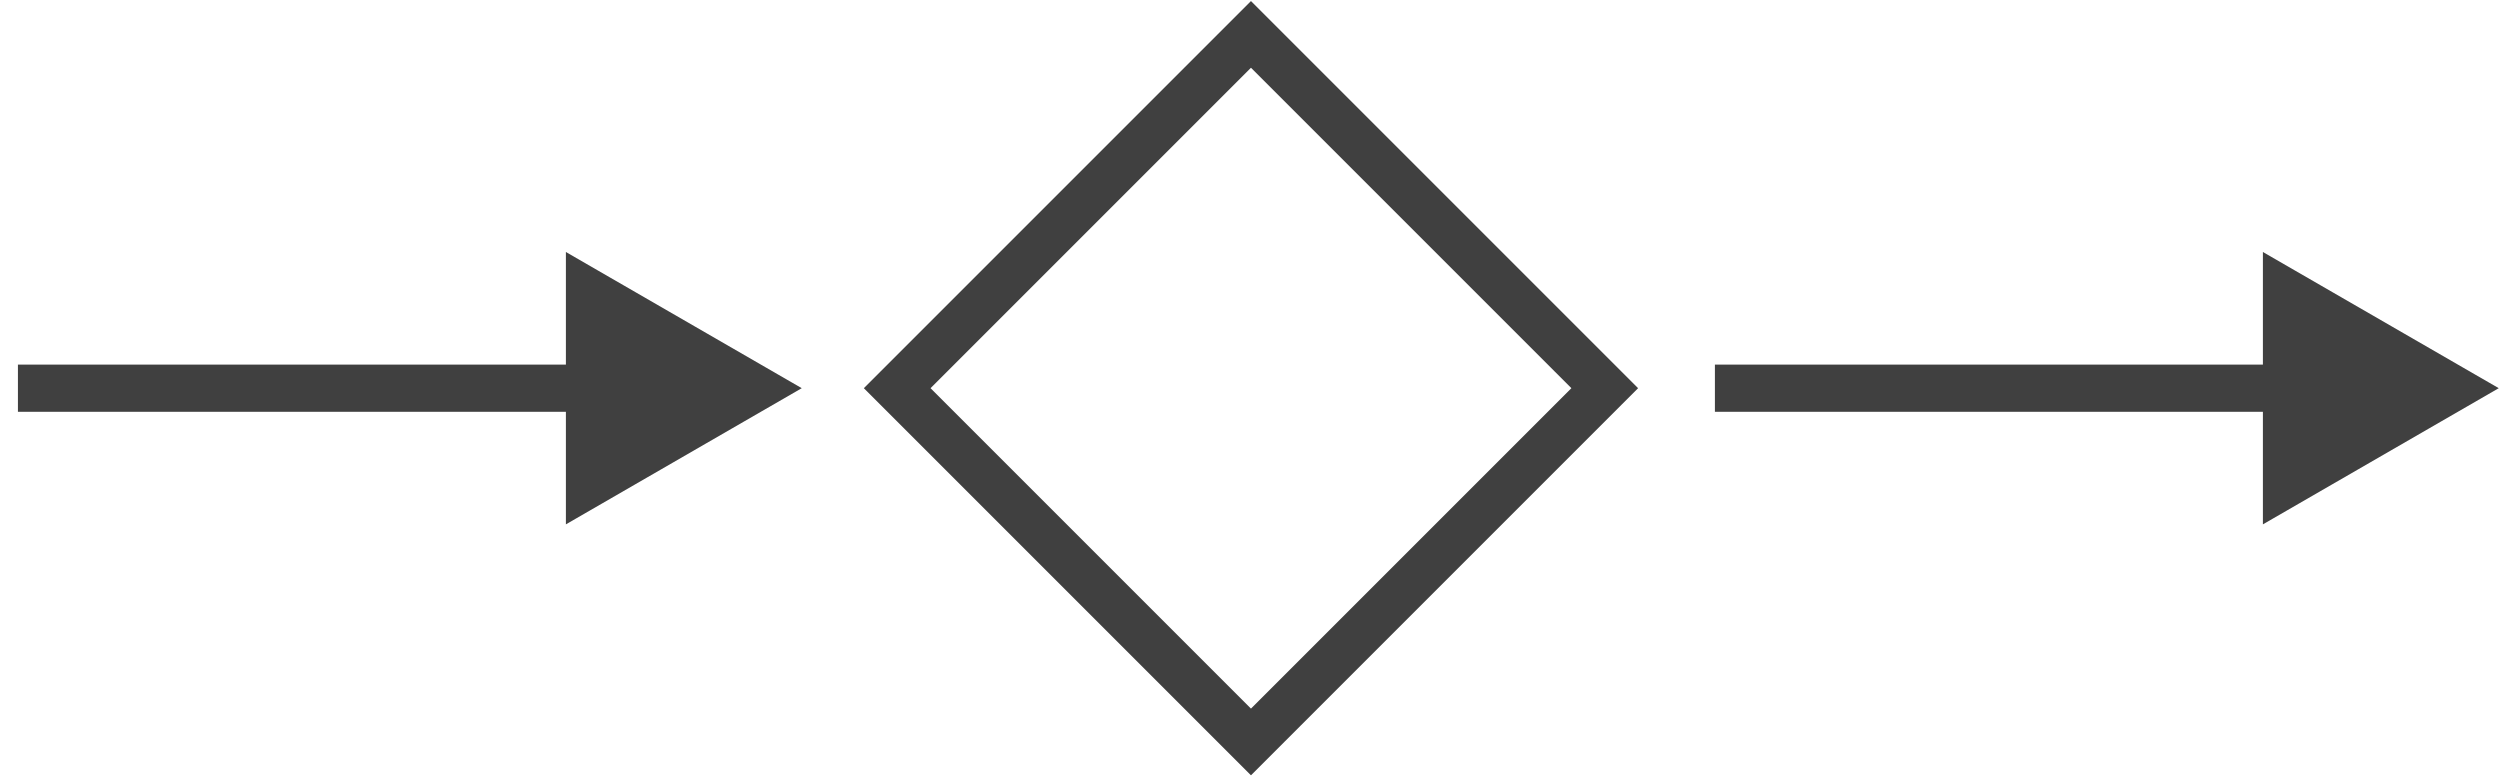
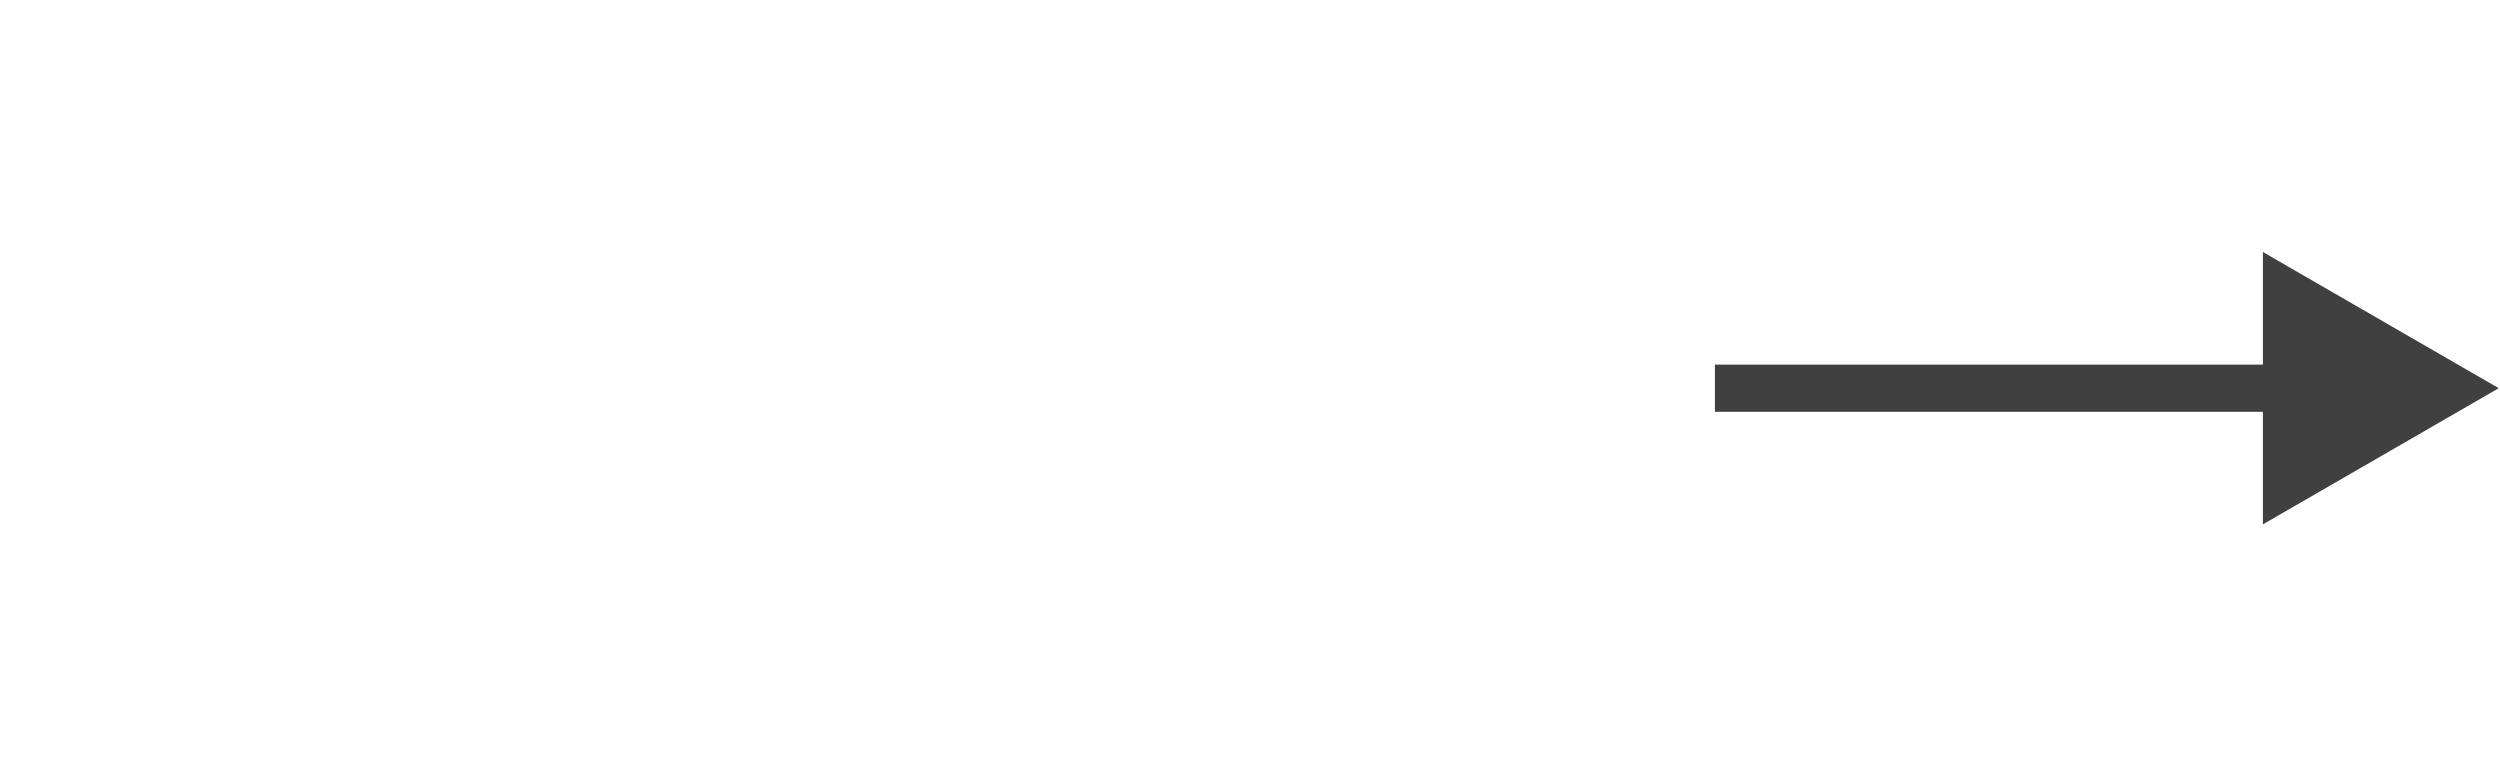
<svg xmlns="http://www.w3.org/2000/svg" width="106" height="33" viewBox="0 0 106 33" fill="none">
  <path d="M105.947 16.459L95.947 10.685V22.233L105.947 16.459ZM72.712 17.459H96.947V15.459H72.712V17.459Z" fill="#404040" />
-   <path d="M33.994 16.459L23.994 10.685L23.994 22.233L33.994 16.459ZM0.76 17.459L24.994 17.459L24.994 15.459L0.76 15.459L0.76 17.459Z" fill="#404040" />
-   <rect x="38.041" y="16.459" width="21.213" height="21.213" transform="rotate(-45 38.041 16.459)" stroke="#404040" stroke-width="2" />
</svg>